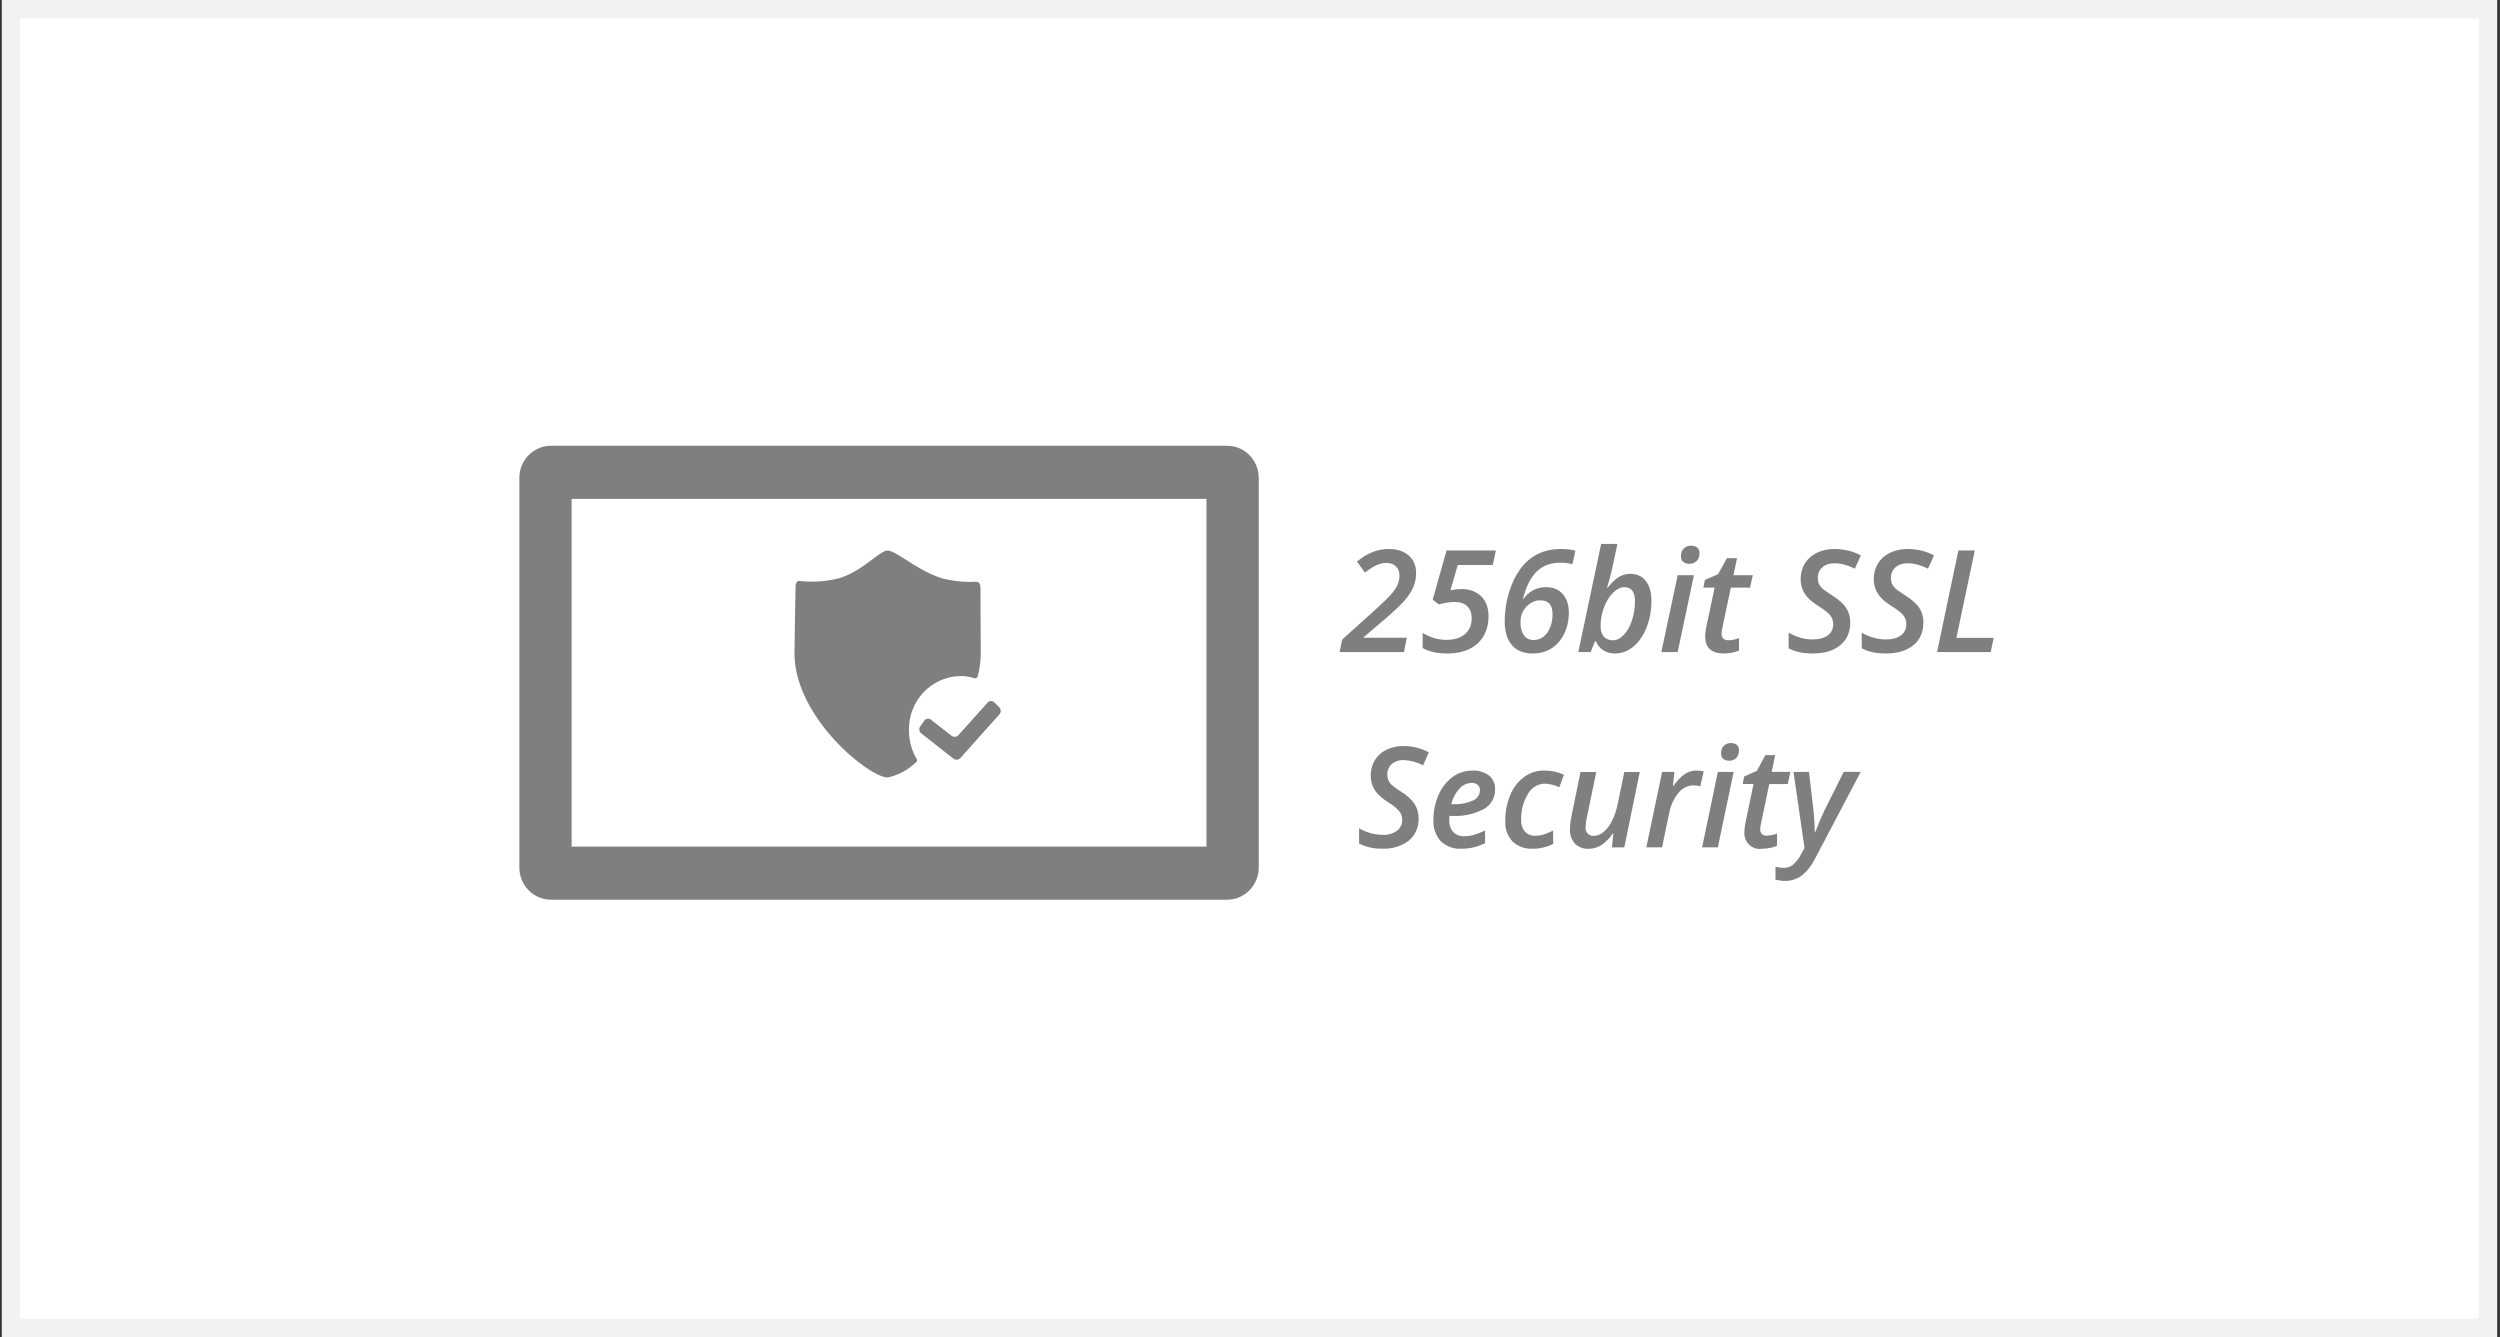
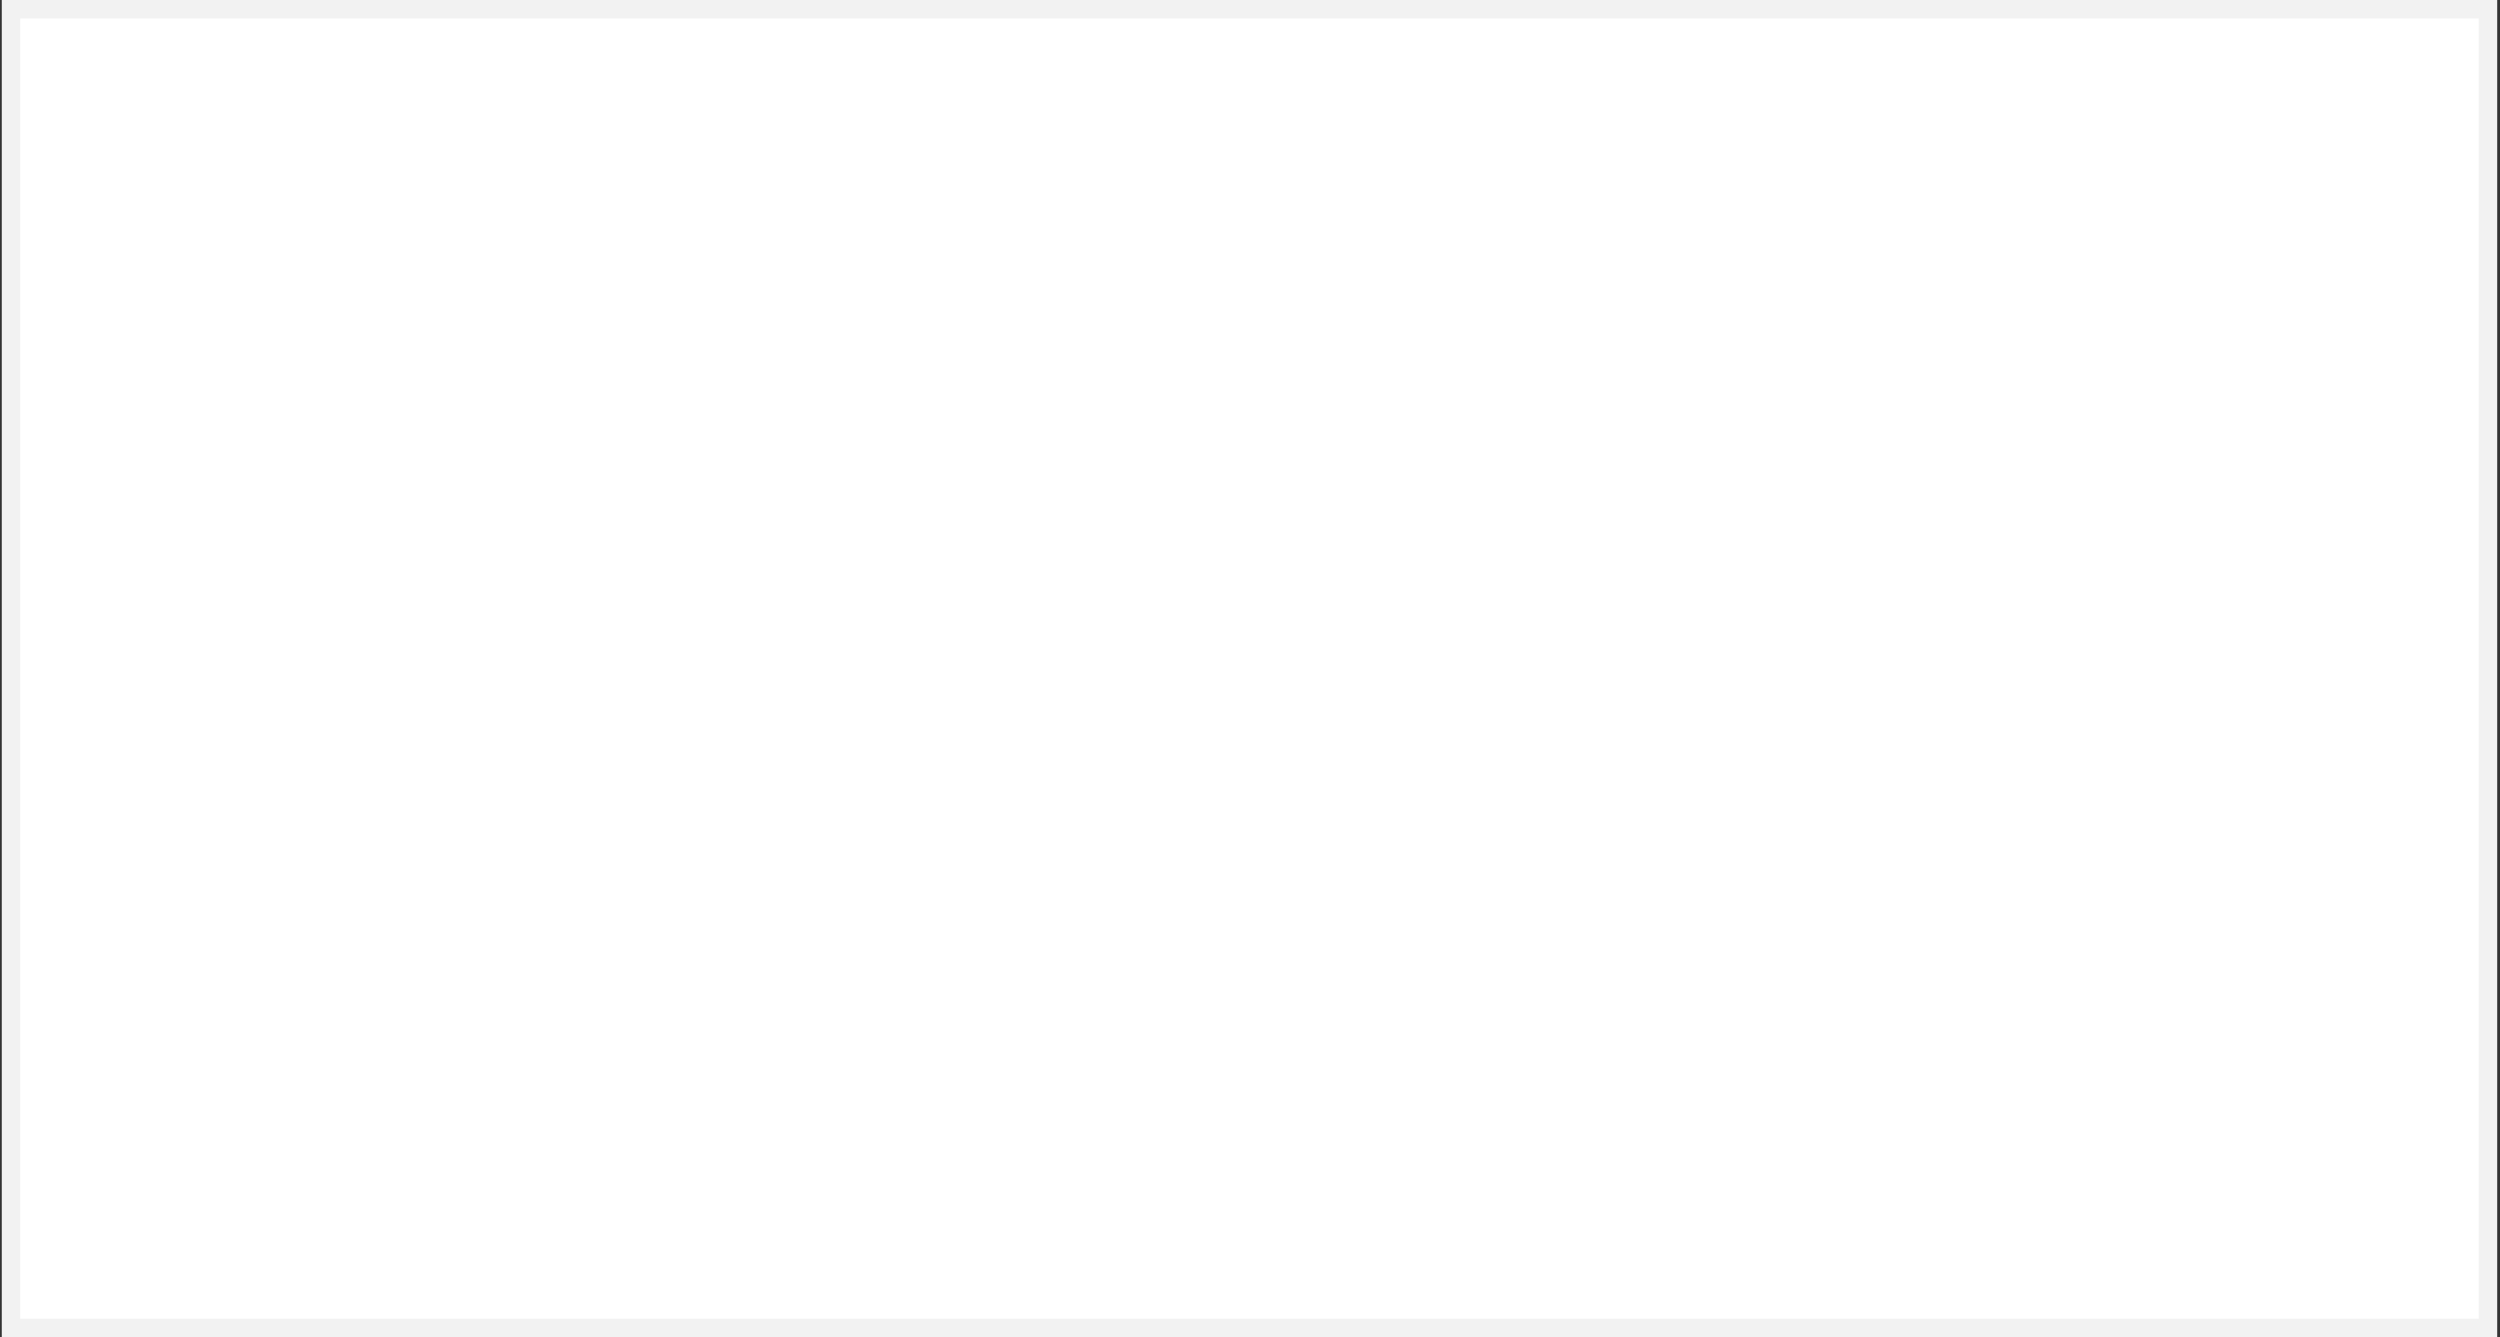
<svg xmlns="http://www.w3.org/2000/svg" width="86" height="46" viewBox="0 0 86 46" fill="none">
  <rect x="0" y="0" width="86" height="46" fill="#333333" stroke="none" />
  <rect x="0.379" y="0.318" width="85.207" height="45.364" fill="white" stroke="#F2F2F2" stroke-width="0.636" />
-   <path fill-rule="evenodd" clip-rule="evenodd" d="M42.211 15.334C42.5 15.333 42.777 15.45 42.981 15.657C43.186 15.865 43.301 16.146 43.301 16.44V29.843C43.301 30.136 43.186 30.418 42.982 30.626C42.777 30.834 42.5 30.951 42.211 30.951H18.955C18.666 30.951 18.389 30.834 18.184 30.626C17.98 30.418 17.866 30.136 17.866 29.843V16.44C17.866 15.829 18.354 15.334 18.955 15.334H42.211ZM59.488 26.169C59.416 26.172 59.345 26.151 59.284 26.108C59.229 26.062 59.199 25.991 59.205 25.918C59.201 25.824 59.233 25.731 59.294 25.66C59.361 25.592 59.453 25.556 59.547 25.562C59.618 25.558 59.688 25.579 59.745 25.622C59.798 25.669 59.826 25.739 59.821 25.81C59.826 25.907 59.793 26.001 59.728 26.073C59.665 26.138 59.578 26.173 59.488 26.169ZM48.661 27.658L48.666 27.657C48.534 27.478 48.366 27.328 48.174 27.218C48.065 27.152 47.961 27.077 47.865 26.994C47.819 26.95 47.783 26.897 47.758 26.839C47.734 26.777 47.722 26.711 47.724 26.645C47.718 26.508 47.774 26.376 47.875 26.285C47.988 26.189 48.131 26.14 48.278 26.147C48.514 26.155 48.745 26.216 48.955 26.328L49.152 25.879C48.883 25.735 48.582 25.662 48.278 25.664C48.076 25.66 47.877 25.704 47.695 25.791C47.53 25.869 47.391 25.994 47.295 26.151C47.199 26.311 47.15 26.496 47.154 26.684C47.152 26.799 47.172 26.914 47.213 27.022C47.255 27.127 47.315 27.222 47.39 27.305C47.496 27.416 47.616 27.512 47.745 27.592C47.893 27.677 48.026 27.785 48.14 27.912C48.203 27.994 48.236 28.096 48.235 28.2C48.241 28.35 48.173 28.493 48.053 28.581C47.907 28.68 47.733 28.729 47.557 28.719C47.274 28.715 46.997 28.637 46.753 28.491V29.017C47.001 29.142 47.276 29.203 47.552 29.193C47.88 29.212 48.205 29.113 48.468 28.913C48.691 28.723 48.814 28.437 48.8 28.142C48.801 27.97 48.753 27.802 48.661 27.658ZM50.832 26.996C50.887 27.045 50.913 27.113 50.91 27.183C50.907 27.341 50.811 27.482 50.667 27.539C50.454 27.633 50.223 27.676 49.991 27.665H49.924C49.97 27.465 50.066 27.281 50.203 27.132C50.308 27.009 50.458 26.936 50.618 26.93C50.695 26.925 50.771 26.948 50.832 26.996ZM51.087 29.006C50.957 29.069 50.821 29.118 50.677 29.152C50.544 29.183 50.407 29.198 50.27 29.197C50.009 29.213 49.753 29.119 49.563 28.937C49.385 28.739 49.293 28.477 49.309 28.209C49.307 27.912 49.367 27.617 49.487 27.345C49.59 27.099 49.756 26.885 49.969 26.727C50.168 26.583 50.406 26.507 50.65 26.509C50.856 26.496 51.059 26.556 51.226 26.679C51.365 26.797 51.441 26.975 51.431 27.159C51.436 27.437 51.288 27.694 51.049 27.827C50.714 28.006 50.337 28.089 49.959 28.067H49.86L49.856 28.14V28.209C49.847 28.357 49.893 28.502 49.985 28.617C50.087 28.722 50.228 28.776 50.372 28.765C50.483 28.765 50.594 28.75 50.701 28.721C50.834 28.681 50.963 28.63 51.087 28.568V29.006ZM53.43 29.03L53.425 28.572C53.33 28.62 53.231 28.662 53.13 28.698C53.027 28.733 52.92 28.751 52.812 28.75C52.679 28.757 52.549 28.706 52.457 28.609C52.365 28.497 52.319 28.354 52.328 28.208C52.318 27.895 52.397 27.586 52.558 27.318C52.672 27.102 52.891 26.964 53.132 26.958C53.308 26.963 53.481 27.006 53.64 27.082L53.8 26.65C53.586 26.552 53.353 26.503 53.118 26.507C52.869 26.504 52.626 26.582 52.425 26.731C52.214 26.89 52.05 27.105 51.951 27.353C51.836 27.632 51.778 27.933 51.782 28.236C51.765 28.498 51.855 28.755 52.031 28.948C52.221 29.123 52.472 29.212 52.729 29.196C52.972 29.198 53.212 29.141 53.43 29.03ZM54.089 27.925L54.369 26.557H54.911L54.615 27.988C54.578 28.137 54.554 28.288 54.544 28.441C54.53 28.525 54.556 28.61 54.613 28.671C54.67 28.732 54.753 28.763 54.836 28.753C54.957 28.749 55.073 28.701 55.164 28.619C55.285 28.513 55.384 28.384 55.454 28.238C55.544 28.054 55.61 27.858 55.649 27.657L55.876 26.556H56.408L55.876 29.151H55.451L55.499 28.671H55.481C55.378 28.83 55.244 28.966 55.088 29.071C54.956 29.155 54.803 29.199 54.648 29.199C54.472 29.209 54.3 29.143 54.174 29.018C54.054 28.877 53.994 28.693 54.006 28.507C54.006 28.409 54.016 28.311 54.034 28.215L54.089 27.925ZM57.951 26.63C57.801 26.739 57.671 26.877 57.572 27.036H57.551L57.599 26.555H57.177L56.633 29.149H57.175L57.418 27.976C57.464 27.721 57.573 27.481 57.735 27.281C57.859 27.119 58.049 27.021 58.252 27.016C58.332 27.017 58.412 27.028 58.489 27.049L58.607 26.535C58.526 26.515 58.443 26.506 58.359 26.507C58.214 26.507 58.072 26.549 57.951 26.63ZM59.094 29.149L59.637 26.555H59.094L58.553 29.149H59.094ZM60.611 28.691L60.609 28.69C60.657 28.732 60.72 28.752 60.783 28.746C60.902 28.743 61.02 28.719 61.13 28.674V29.094C61.06 29.126 60.987 29.15 60.912 29.164C60.821 29.185 60.729 29.195 60.636 29.195C60.472 29.227 60.303 29.178 60.179 29.064C60.056 28.95 59.992 28.784 60.007 28.615C60.008 28.512 60.021 28.409 60.043 28.308L60.321 26.97H59.949L59.998 26.712L60.434 26.52L60.73 25.976H61.065L60.947 26.553H61.588L61.498 26.973H60.862L60.581 28.315C60.564 28.386 60.554 28.458 60.552 28.531C60.55 28.59 60.571 28.648 60.611 28.691ZM61.697 26.554L62.075 29.172L61.956 29.387C61.887 29.527 61.79 29.652 61.672 29.753C61.583 29.82 61.475 29.855 61.364 29.855C61.267 29.852 61.171 29.84 61.077 29.817V30.258C61.184 30.288 61.294 30.303 61.405 30.303C61.61 30.307 61.81 30.244 61.977 30.122C62.166 29.97 62.32 29.776 62.428 29.556L64.008 26.553H63.424L62.751 27.899C62.676 28.053 62.573 28.298 62.441 28.634H62.428C62.428 28.526 62.422 28.384 62.411 28.208C62.4 28.032 62.389 27.896 62.374 27.799L62.229 26.554H61.697ZM41.502 29.122L19.664 29.123V17.16H41.502V29.122ZM31.268 25.124V25.124C31.267 25.466 31.356 25.802 31.526 26.098C31.542 26.114 31.551 26.137 31.549 26.16C31.547 26.184 31.535 26.205 31.515 26.218C31.243 26.483 30.904 26.666 30.535 26.745C29.893 26.745 27.33 24.677 27.33 22.477C27.33 22.453 27.362 20.199 27.368 20.154C27.391 19.984 27.461 19.986 27.511 19.987L27.522 19.987C27.974 20.036 28.43 20.003 28.871 19.89C29.347 19.744 29.727 19.456 30.02 19.234C30.241 19.067 30.412 18.938 30.535 18.938C30.663 18.938 30.883 19.078 31.162 19.255C31.505 19.474 31.937 19.749 32.397 19.891C32.776 19.991 33.167 20.032 33.559 20.011H33.559C33.611 20.011 33.728 20.011 33.728 20.228L33.734 21.538L33.738 22.477C33.736 22.736 33.703 22.995 33.638 23.245C33.636 23.278 33.617 23.307 33.59 23.322C33.562 23.338 33.528 23.339 33.499 23.325C33.346 23.276 33.187 23.253 33.026 23.256C32.033 23.279 31.246 24.115 31.268 25.124ZM32.801 26.1C32.874 26.155 32.976 26.145 33.037 26.076L34.383 24.57C34.443 24.5 34.439 24.395 34.374 24.33L34.2 24.158C34.17 24.128 34.129 24.111 34.087 24.113C34.044 24.114 34.005 24.134 33.977 24.166L32.971 25.287C32.91 25.355 32.808 25.366 32.734 25.311L32.021 24.754C31.987 24.728 31.944 24.717 31.902 24.724C31.86 24.73 31.822 24.754 31.798 24.789L31.654 24.99C31.602 25.065 31.616 25.168 31.687 25.225L32.801 26.1ZM48.295 22.432H46.084L46.17 22.002L47.291 20.992C47.57 20.739 47.759 20.555 47.858 20.44C47.958 20.325 48.029 20.219 48.074 20.121C48.118 20.023 48.141 19.918 48.141 19.806C48.141 19.671 48.101 19.563 48.023 19.485C47.944 19.406 47.833 19.366 47.691 19.366C47.58 19.366 47.469 19.39 47.36 19.438C47.25 19.486 47.115 19.573 46.955 19.699L46.681 19.316C46.872 19.161 47.055 19.051 47.231 18.985C47.407 18.919 47.588 18.885 47.774 18.885C48.061 18.885 48.29 18.96 48.459 19.108C48.629 19.256 48.714 19.456 48.714 19.708C48.714 19.88 48.683 20.041 48.621 20.189C48.559 20.337 48.462 20.489 48.329 20.645C48.195 20.8 47.97 21.014 47.653 21.287L46.912 21.918V21.937H48.393L48.295 22.432ZM50.95 20.511C50.78 20.346 50.551 20.263 50.264 20.263C50.165 20.263 50.042 20.277 49.895 20.306L50.147 19.436H51.352L51.459 18.936H49.761L49.285 20.629L49.495 20.792C49.701 20.736 49.88 20.708 50.031 20.708C50.23 20.708 50.38 20.759 50.478 20.86C50.576 20.961 50.626 21.095 50.626 21.263C50.626 21.497 50.549 21.68 50.395 21.813C50.241 21.945 50.027 22.011 49.752 22.011C49.474 22.011 49.203 21.932 48.938 21.772V22.291C49.162 22.417 49.443 22.48 49.783 22.48C50.084 22.48 50.342 22.427 50.554 22.321C50.767 22.215 50.929 22.065 51.04 21.87C51.151 21.676 51.206 21.45 51.206 21.193C51.206 20.903 51.121 20.676 50.95 20.511ZM51.761 21.366C51.761 21.039 51.809 20.715 51.905 20.395C52.001 20.074 52.132 19.801 52.298 19.574C52.464 19.348 52.663 19.176 52.895 19.06C53.128 18.944 53.4 18.885 53.711 18.885C53.896 18.885 54.057 18.905 54.194 18.945L54.091 19.409C53.977 19.374 53.834 19.357 53.661 19.357C53.335 19.357 53.068 19.46 52.858 19.666C52.649 19.873 52.493 20.186 52.389 20.605H52.404C52.602 20.334 52.861 20.198 53.18 20.198C53.427 20.198 53.62 20.277 53.759 20.435C53.898 20.593 53.968 20.81 53.968 21.086C53.968 21.344 53.913 21.584 53.805 21.806C53.696 22.027 53.549 22.195 53.363 22.309C53.177 22.423 52.963 22.48 52.72 22.48C52.413 22.48 52.176 22.384 52.01 22.193C51.844 22.002 51.761 21.726 51.761 21.366ZM53.099 21.9C53 21.977 52.887 22.016 52.758 22.016C52.614 22.016 52.502 21.963 52.424 21.856C52.345 21.749 52.306 21.608 52.306 21.433C52.303 21.326 52.313 21.235 52.337 21.161C52.361 21.087 52.392 21.022 52.43 20.965C52.468 20.908 52.514 20.857 52.569 20.811C52.624 20.765 52.687 20.726 52.757 20.696C52.828 20.666 52.904 20.651 52.985 20.651C53.267 20.651 53.408 20.81 53.408 21.129C53.408 21.291 53.381 21.441 53.327 21.578C53.273 21.716 53.197 21.823 53.099 21.9ZM55.558 22.48C55.402 22.48 55.269 22.444 55.157 22.372C55.045 22.301 54.957 22.196 54.894 22.059H54.87L54.718 22.432H54.294L55.079 18.711H55.639L55.47 19.507C55.449 19.608 55.419 19.733 55.379 19.881C55.34 20.031 55.308 20.143 55.284 20.218H55.303C55.446 20.037 55.577 19.913 55.696 19.843C55.815 19.774 55.943 19.739 56.079 19.739C56.309 19.739 56.489 19.822 56.617 19.987C56.746 20.152 56.81 20.379 56.81 20.67C56.81 20.992 56.755 21.294 56.644 21.577C56.534 21.86 56.383 22.081 56.191 22.241C55.999 22.4 55.788 22.48 55.558 22.48ZM55.489 20.39C55.617 20.262 55.746 20.198 55.874 20.198C56.12 20.198 56.243 20.359 56.243 20.679C56.243 20.907 56.209 21.126 56.141 21.336C56.073 21.545 55.98 21.713 55.862 21.838C55.745 21.963 55.619 22.026 55.484 22.026C55.349 22.026 55.245 21.983 55.171 21.898C55.097 21.812 55.06 21.693 55.06 21.54C55.06 21.317 55.099 21.101 55.178 20.893C55.257 20.685 55.36 20.517 55.489 20.39ZM57.824 19.137C57.824 19.028 57.855 18.94 57.917 18.873C57.979 18.806 58.066 18.773 58.178 18.773C58.263 18.773 58.331 18.794 58.383 18.836C58.436 18.879 58.462 18.943 58.462 19.029C58.462 19.142 58.43 19.231 58.367 19.297C58.303 19.362 58.22 19.395 58.117 19.395C58.032 19.395 57.963 19.374 57.907 19.333C57.852 19.291 57.824 19.226 57.824 19.137ZM57.15 22.432H57.712L58.271 19.787H57.712L57.15 22.432ZM59.462 22.026C59.569 22.026 59.689 22.001 59.821 21.951V22.377C59.765 22.404 59.69 22.428 59.595 22.449C59.5 22.47 59.404 22.48 59.309 22.48C58.874 22.48 58.657 22.283 58.657 21.889C58.657 21.799 58.67 21.694 58.695 21.576L58.983 20.213H58.597L58.648 19.95L59.1 19.754L59.407 19.199H59.754L59.631 19.787H60.295L60.202 20.213H59.542L59.252 21.581C59.231 21.669 59.221 21.742 59.221 21.801C59.221 21.869 59.241 21.924 59.281 21.965C59.32 22.005 59.381 22.026 59.462 22.026ZM63.305 22.195C63.534 22.006 63.649 21.744 63.649 21.409C63.649 21.222 63.602 21.057 63.508 20.912C63.415 20.768 63.245 20.619 62.999 20.464C62.835 20.36 62.729 20.284 62.679 20.235C62.629 20.187 62.592 20.134 62.568 20.078C62.544 20.021 62.532 19.955 62.532 19.88C62.532 19.73 62.585 19.609 62.689 19.516C62.794 19.422 62.933 19.376 63.106 19.376C63.319 19.376 63.553 19.438 63.808 19.562L64.013 19.105C63.733 18.959 63.431 18.885 63.106 18.885C62.882 18.885 62.681 18.928 62.502 19.015C62.324 19.101 62.186 19.223 62.088 19.381C61.991 19.538 61.942 19.719 61.942 19.923C61.942 20.049 61.963 20.165 62.005 20.269C62.047 20.373 62.108 20.47 62.187 20.557C62.266 20.645 62.389 20.742 62.556 20.849C62.764 20.981 62.9 21.09 62.965 21.175C63.031 21.261 63.063 21.358 63.063 21.468C63.063 21.634 63 21.764 62.875 21.857C62.75 21.95 62.578 21.997 62.361 21.997C62.08 21.997 61.802 21.92 61.528 21.765V22.301C61.747 22.42 62.023 22.48 62.356 22.48C62.759 22.48 63.075 22.385 63.305 22.195ZM66.165 21.409C66.165 21.744 66.05 22.006 65.821 22.195C65.591 22.385 65.275 22.48 64.872 22.48C64.539 22.48 64.263 22.42 64.044 22.301V21.765C64.318 21.92 64.596 21.997 64.877 21.997C65.094 21.997 65.266 21.95 65.391 21.857C65.516 21.764 65.579 21.634 65.579 21.468C65.579 21.358 65.547 21.261 65.481 21.175C65.416 21.09 65.28 20.981 65.072 20.849C64.906 20.742 64.782 20.645 64.703 20.557C64.624 20.47 64.563 20.373 64.521 20.269C64.479 20.165 64.458 20.049 64.458 19.923C64.458 19.719 64.507 19.538 64.604 19.381C64.702 19.223 64.84 19.101 65.019 19.015C65.197 18.928 65.398 18.885 65.622 18.885C65.947 18.885 66.25 18.959 66.529 19.105L66.324 19.562C66.069 19.438 65.835 19.376 65.622 19.376C65.449 19.376 65.31 19.422 65.205 19.516C65.101 19.609 65.048 19.73 65.048 19.88C65.048 19.955 65.06 20.021 65.084 20.078C65.108 20.134 65.145 20.187 65.195 20.235C65.245 20.284 65.351 20.36 65.515 20.464C65.761 20.619 65.931 20.768 66.024 20.912C66.118 21.057 66.165 21.222 66.165 21.409ZM67.369 18.936L66.634 22.432H68.481L68.583 21.942H67.3L67.933 18.936H67.369Z" fill="#7F7F7F" />
</svg>